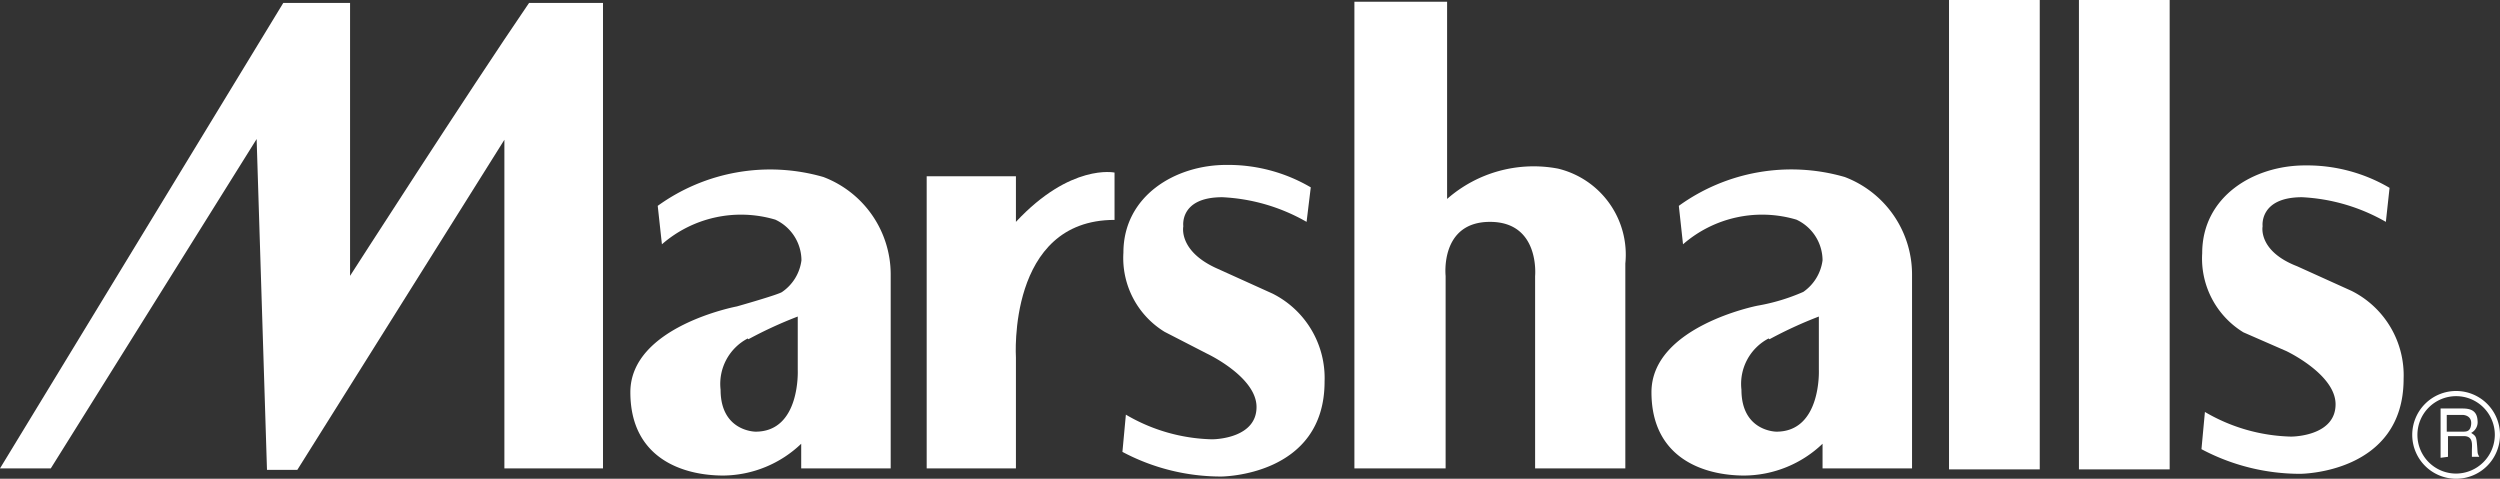
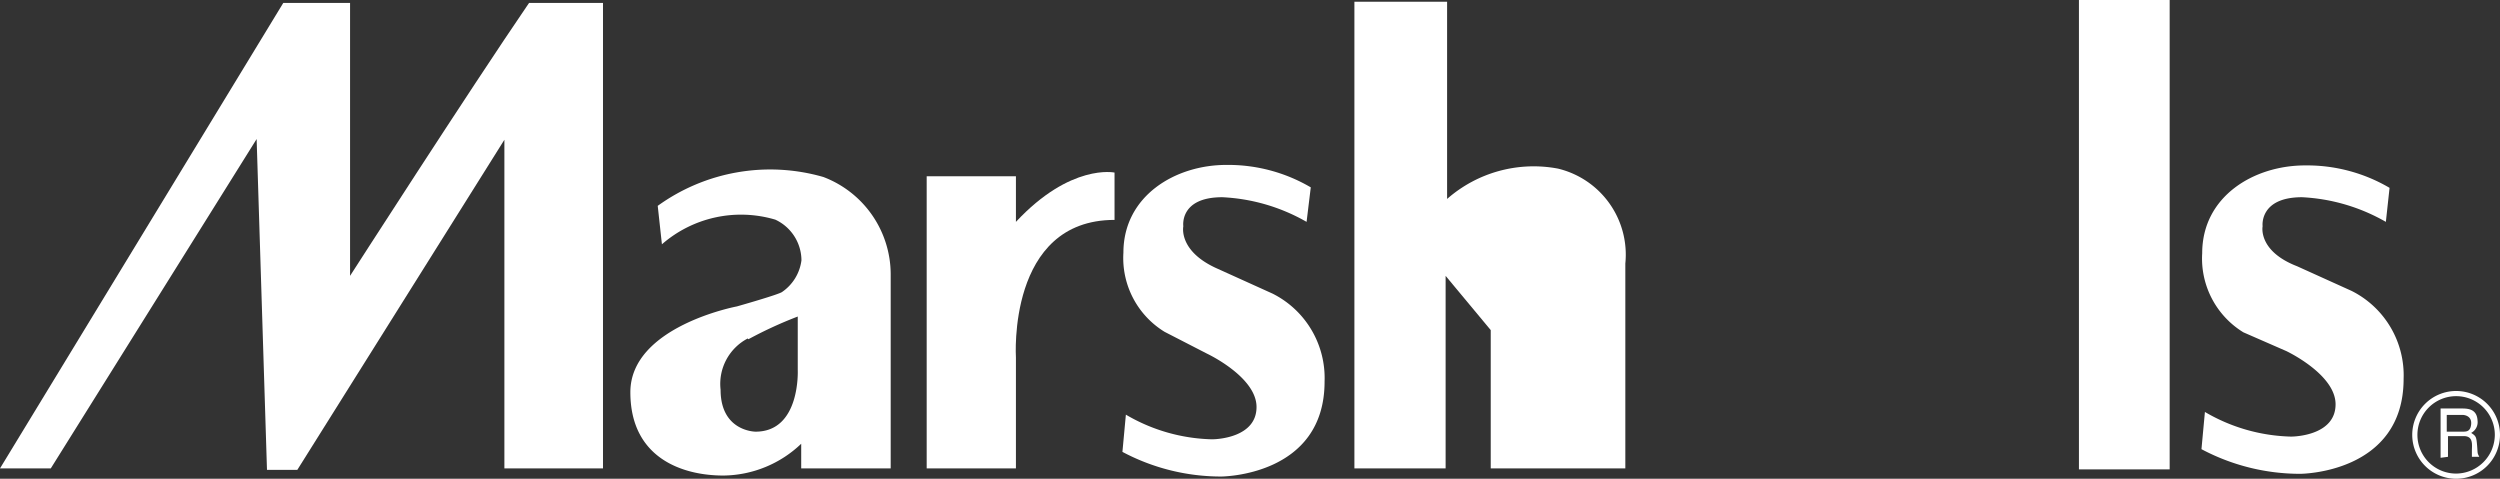
<svg xmlns="http://www.w3.org/2000/svg" viewBox="0 0 101.41 19.42">
  <rect x="0" y="0" width="101.41" height="19.42" fill="#333333" stroke="none" />
  <defs>
    <style>.cls-1{fill:#fff;}</style>
  </defs>
  <title>logoMarshallsWhite</title>
  <g id="Layer_2" data-name="Layer 2">
    <g id="_10" data-name="10">
      <g id="_Group_" data-name="&lt;Group&gt;">
        <g id="_Group_2" data-name="&lt;Group&gt;">
          <path id="_Compound_Path_" data-name="&lt;Compound Path&gt;" class="cls-1" d="M30.36,13.76a16.8,16.8,0,0,1,2-.92V15s.12,2.51-1.71,2.51c0,0-1.42,0-1.42-1.7a2.08,2.08,0,0,1,1.1-2.08M36.13,19V11.11A4.23,4.23,0,0,0,33.4,7.18a7.79,7.79,0,0,0-6.72,1.17l.17,1.56a4.88,4.88,0,0,1,4.6-1,1.83,1.83,0,0,1,1.06,1.65,1.84,1.84,0,0,1-.78,1.28c-.11.1-1.84.59-1.84.59s-4.32.81-4.32,3.48,2.11,3.38,3.77,3.38A4.63,4.63,0,0,0,32.5,18v1Z" />
          <path id="_Path_" data-name="&lt;Path&gt;" class="cls-1" d="M11.49.12,0,19H2.06L10.41,5.64l.42,13.42h1.23L20.46,5.67V19h4V.12h-3C19,3.72,14.2,11.19,14.2,11.19V.12Z" />
-           <path id="_Path_2" data-name="&lt;Path&gt;" class="cls-1" d="M65.93,19V10.69a3.59,3.59,0,0,0-2.73-3.85A5.32,5.32,0,0,0,58.7,8.07v-8H54.94V19h3.7V11.19S58.4,9,60.44,9s1.83,2.2,1.83,2.2V19Z" />
+           <path id="_Path_2" data-name="&lt;Path&gt;" class="cls-1" d="M65.93,19V10.69a3.59,3.59,0,0,0-2.73-3.85A5.32,5.32,0,0,0,58.7,8.07v-8H54.94V19h3.7V11.19s1.83,2.2,1.83,2.2V19Z" />
          <path id="_Path_3" data-name="&lt;Path&gt;" class="cls-1" d="M41.21,9V7.15H37.59V19h3.62V14.5s-.36-5.58,4-5.58V7s-1.78-.38-4,2" />
-           <rect id="_Path_4" data-name="&lt;Path&gt;" class="cls-1" x="79.06" width="3.68" height="19.04" />
          <rect id="_Path_5" data-name="&lt;Path&gt;" class="cls-1" x="84.33" width="3.68" height="19.04" />
          <g id="_Group_3" data-name="&lt;Group&gt;">
            <path id="_Path_6" data-name="&lt;Path&gt;" class="cls-1" d="M49.58,8A7.58,7.58,0,0,1,53,9l.17-1.4a6.61,6.61,0,0,0-3.43-.91c-2.07,0-4.17,1.26-4.17,3.56a3.51,3.51,0,0,0,1.67,3.21l1.73.89s2,.94,2,2.16-1.55,1.31-1.81,1.31a7.21,7.21,0,0,1-3.49-1l-.14,1.51a8.52,8.52,0,0,0,4,1s4.2,0,4.2-3.85a3.83,3.83,0,0,0-2.11-3.57l-2.21-1C47.78,10.2,48,9.18,48,9.18S47.83,8,49.58,8" />
            <path id="_Path_7" data-name="&lt;Path&gt;" class="cls-1" d="M91.78,9.18s-.2,1,1.4,1.62l2.21,1a3.83,3.83,0,0,1,2.11,3.57c0,3.85-4.2,3.85-4.2,3.85a8.53,8.53,0,0,1-4-1l.14-1.51a7.22,7.22,0,0,0,3.49,1c.26,0,1.81-.09,1.81-1.31s-2-2.16-2-2.16L91,13.48a3.51,3.51,0,0,1-1.67-3.21c0-2.3,2.09-3.56,4.17-3.56a6.6,6.6,0,0,1,3.43.91L96.78,9a7.58,7.58,0,0,0-3.4-1c-1.74,0-1.6,1.17-1.6,1.17" />
-             <path id="_Compound_Path_2" data-name="&lt;Compound Path&gt;" class="cls-1" d="M71.78,13.76a16.81,16.81,0,0,1,2-.92V15s.11,2.51-1.72,2.51c0,0-1.42,0-1.42-1.7a2.08,2.08,0,0,1,1.1-2.08M77.56,19V11.11a4.23,4.23,0,0,0-2.73-3.93A7.79,7.79,0,0,0,68.1,8.35l.17,1.56a4.88,4.88,0,0,1,4.6-1,1.83,1.83,0,0,1,1.06,1.65,1.85,1.85,0,0,1-.78,1.28,8,8,0,0,1-1.86.56s-4.3.84-4.3,3.51,2.11,3.38,3.77,3.38A4.64,4.64,0,0,0,73.93,18v1Z" />
            <path id="_Compound_Path_3" data-name="&lt;Compound Path&gt;" class="cls-1" d="M101.41,17.64a1.78,1.78,0,1,1-1.78-1.78,1.78,1.78,0,0,1,1.78,1.78m-.21,0a1.57,1.57,0,1,0-1.57,1.57,1.58,1.58,0,0,0,1.57-1.57" />
            <path id="_Compound_Path_4" data-name="&lt;Compound Path&gt;" class="cls-1" d="M99,18.57v-2h.88c.3,0,.6.06.62.5a.49.49,0,0,1-.26.49c.2.13.21.16.24.5s0,.3.09.47h-.3l0-.25c0-.23.07-.59-.33-.59h-.64v.84Zm.88-1.74h-.63v.68h.63c.17,0,.33,0,.36-.3s-.21-.38-.36-.38" />
          </g>
        </g>
      </g>
    </g>
  </g>
</svg>